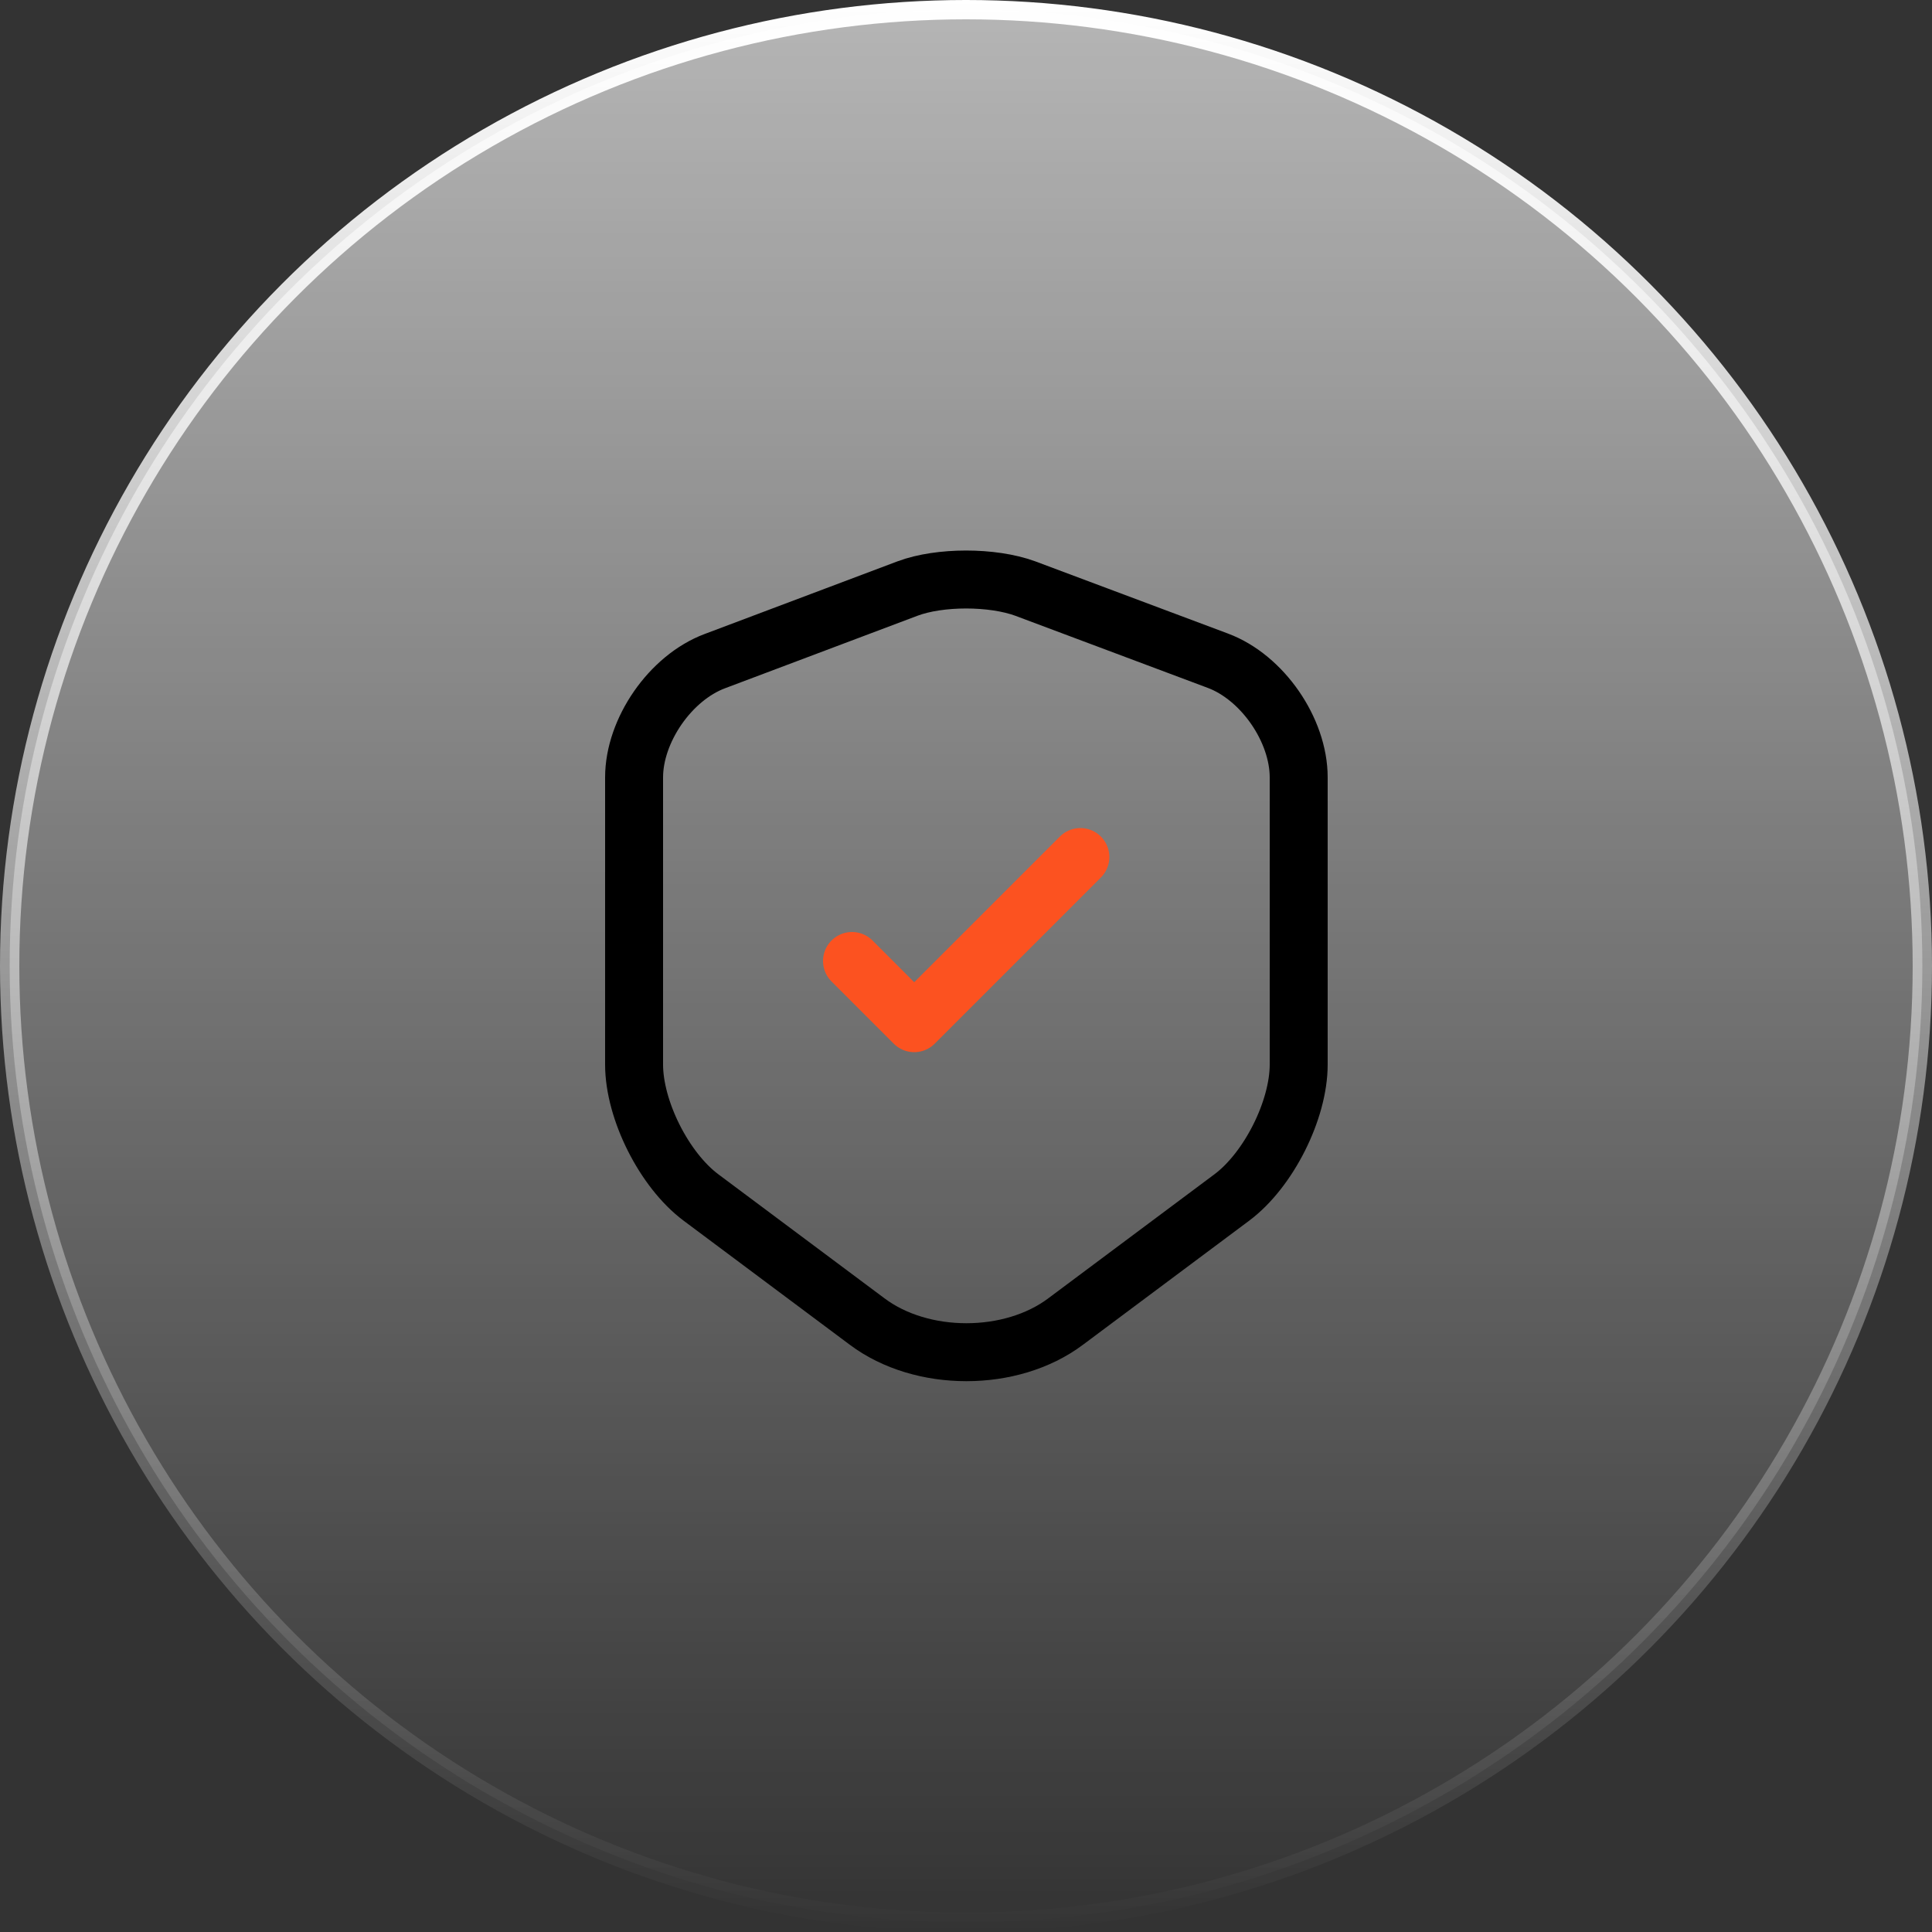
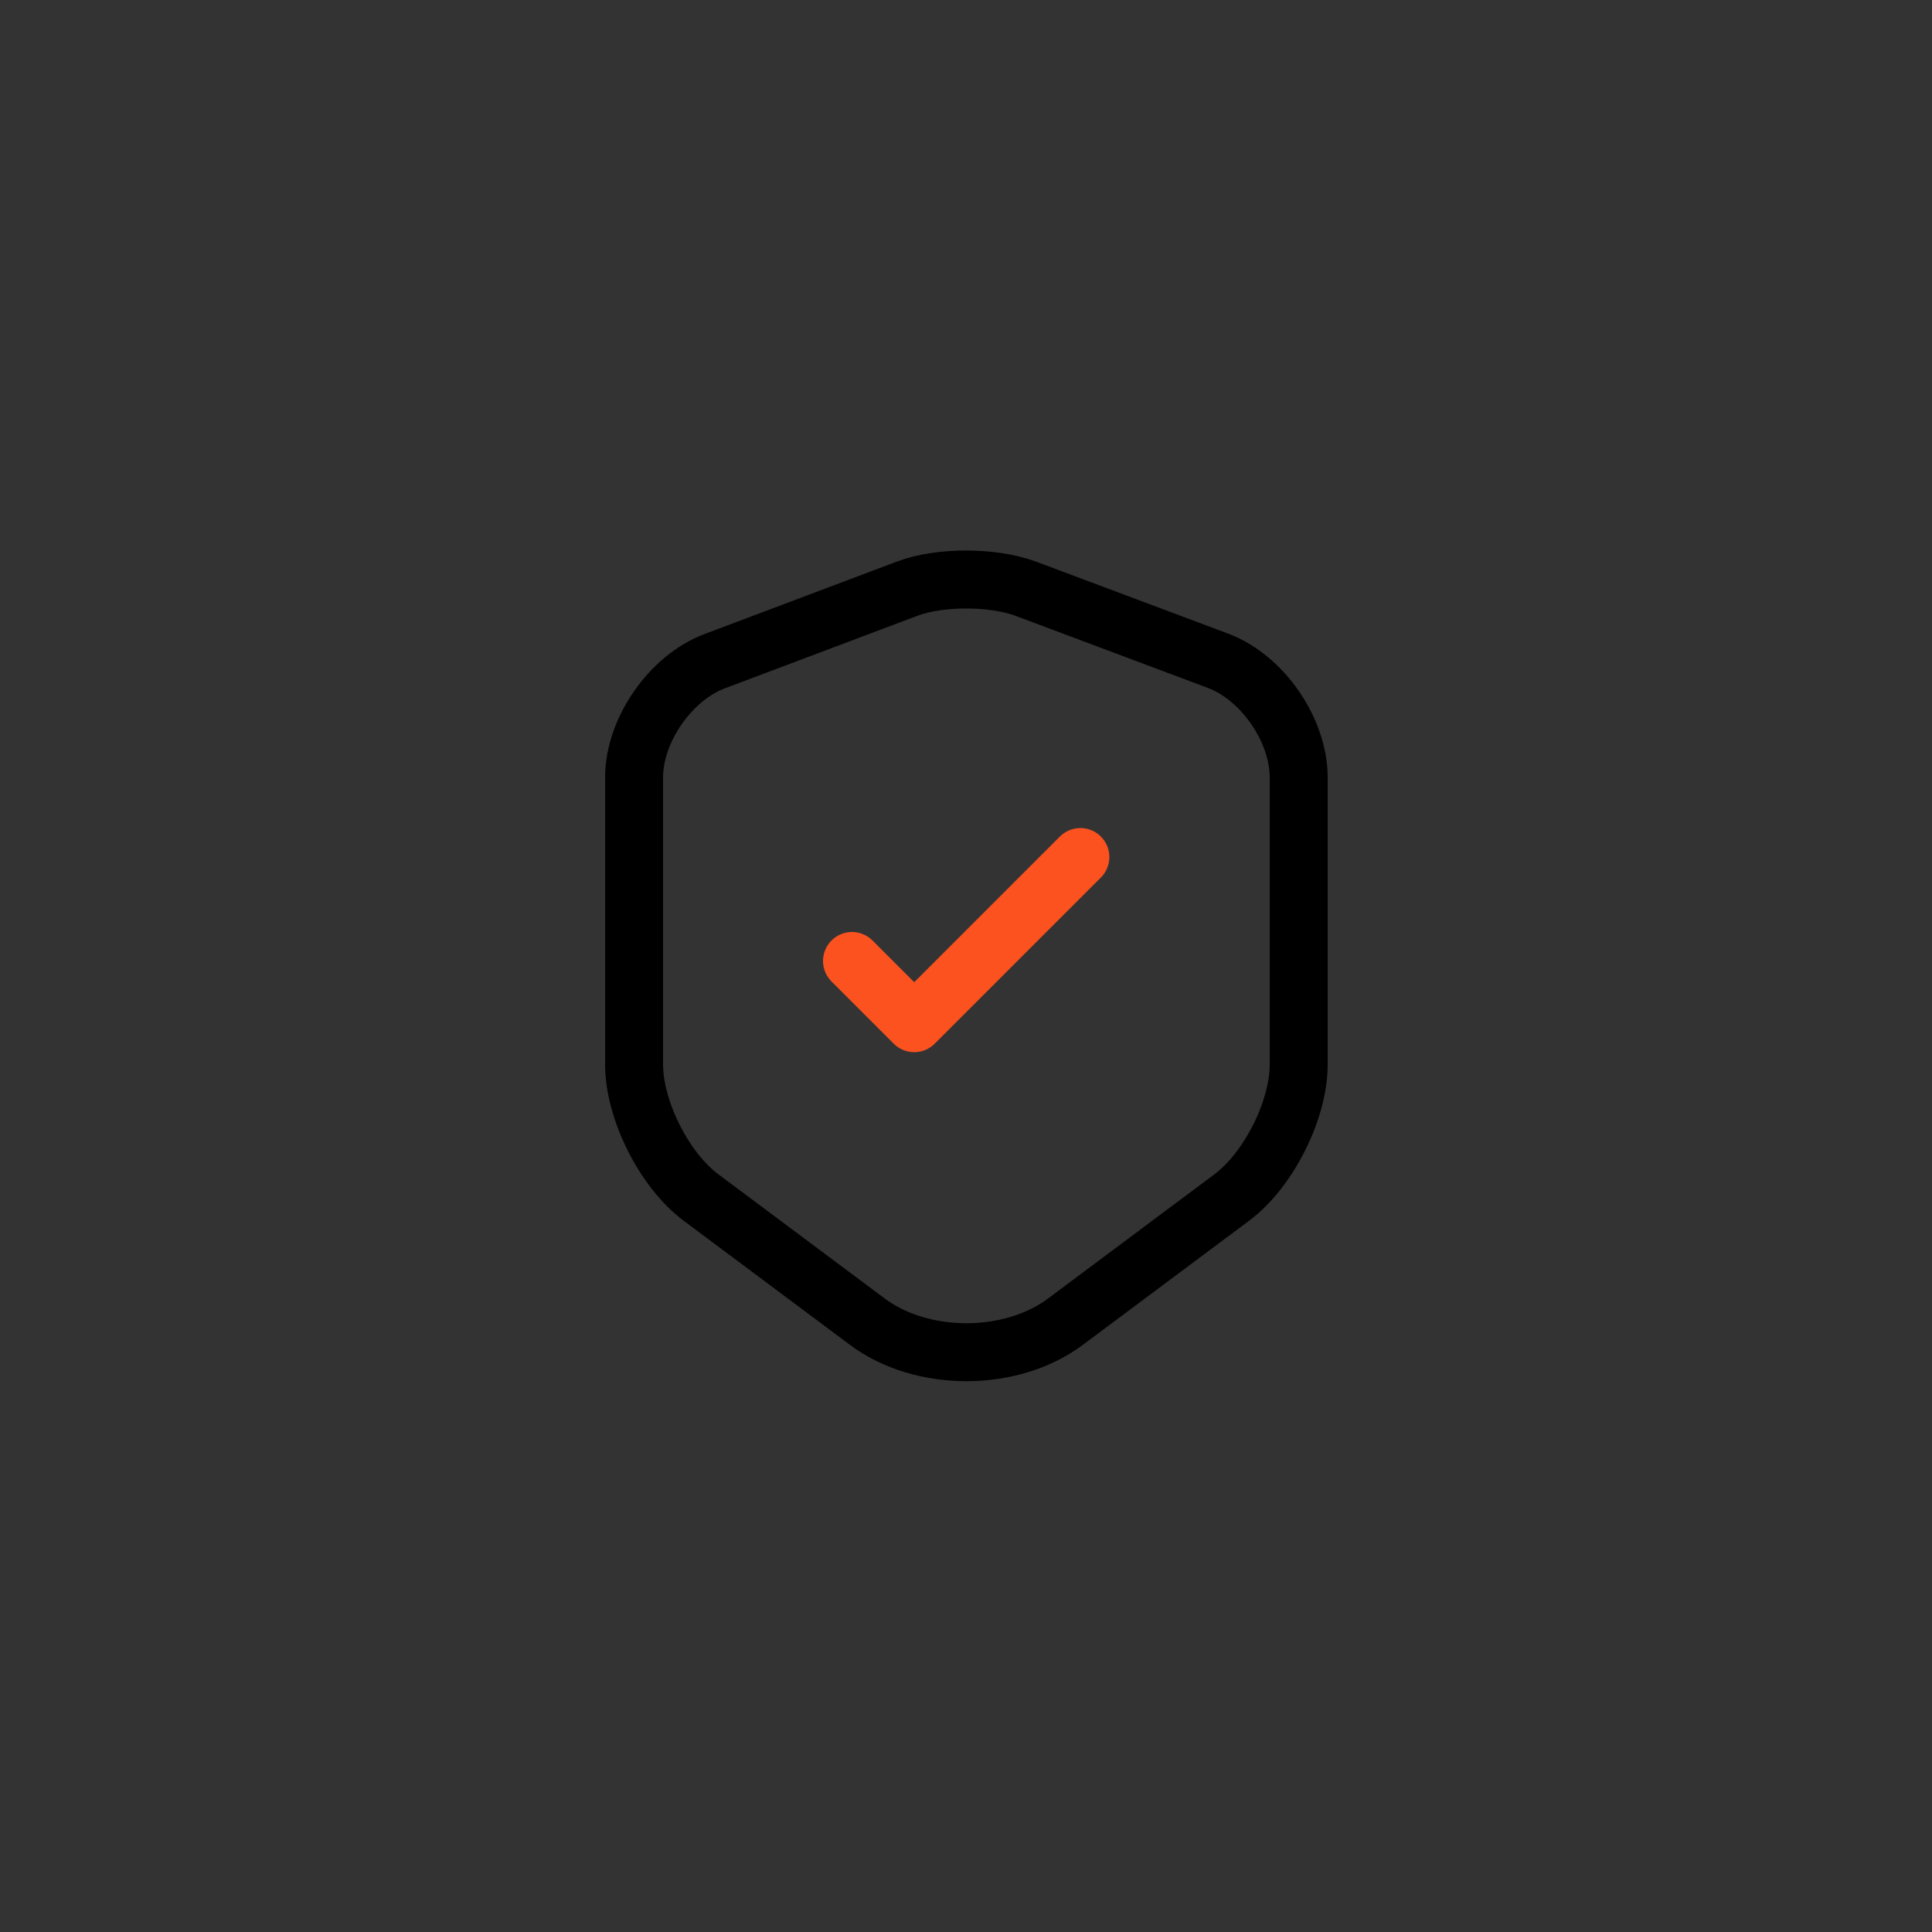
<svg xmlns="http://www.w3.org/2000/svg" width="100" height="100" viewBox="0 0 100 100" fill="none">
  <rect x="0" y="0" width="100" height="100" fill="#333333" stroke="none" />
-   <circle cx="50" cy="50" r="49.5" fill="url(#paint0_linear_4001_958)" stroke="url(#paint1_linear_4001_958)" />
  <path d="M46.98 30.46L37 34.22C34.7 35.08 32.82 37.8 32.82 40.24V55.1C32.82 57.46 34.38 60.56 36.28 61.98L44.88 68.4C47.7 70.52 52.34 70.52 55.16 68.4L63.76 61.98C65.66 60.56 67.22 57.46 67.22 55.1V40.24C67.22 37.78 65.34 35.06 63.04 34.2L53.06 30.46C51.36 29.84 48.64 29.84 46.98 30.46Z" stroke="black" stroke-width="3" stroke-linecap="round" stroke-linejoin="round" />
  <path d="M44.1 49.74L47.32 52.96L55.92 44.36" stroke="#FC5220" stroke-width="3" stroke-linecap="round" stroke-linejoin="round" />
  <defs>
    <linearGradient id="paint0_linear_4001_958" x1="50" y1="0" x2="50" y2="100" gradientUnits="userSpaceOnUse">
      <stop stop-color="white" stop-opacity="0.64" />
      <stop offset="1" stop-color="white" stop-opacity="0" />
    </linearGradient>
    <linearGradient id="paint1_linear_4001_958" x1="50" y1="0" x2="50" y2="100" gradientUnits="userSpaceOnUse">
      <stop stop-color="white" />
      <stop offset="1" stop-color="white" stop-opacity="0" />
    </linearGradient>
  </defs>
</svg>